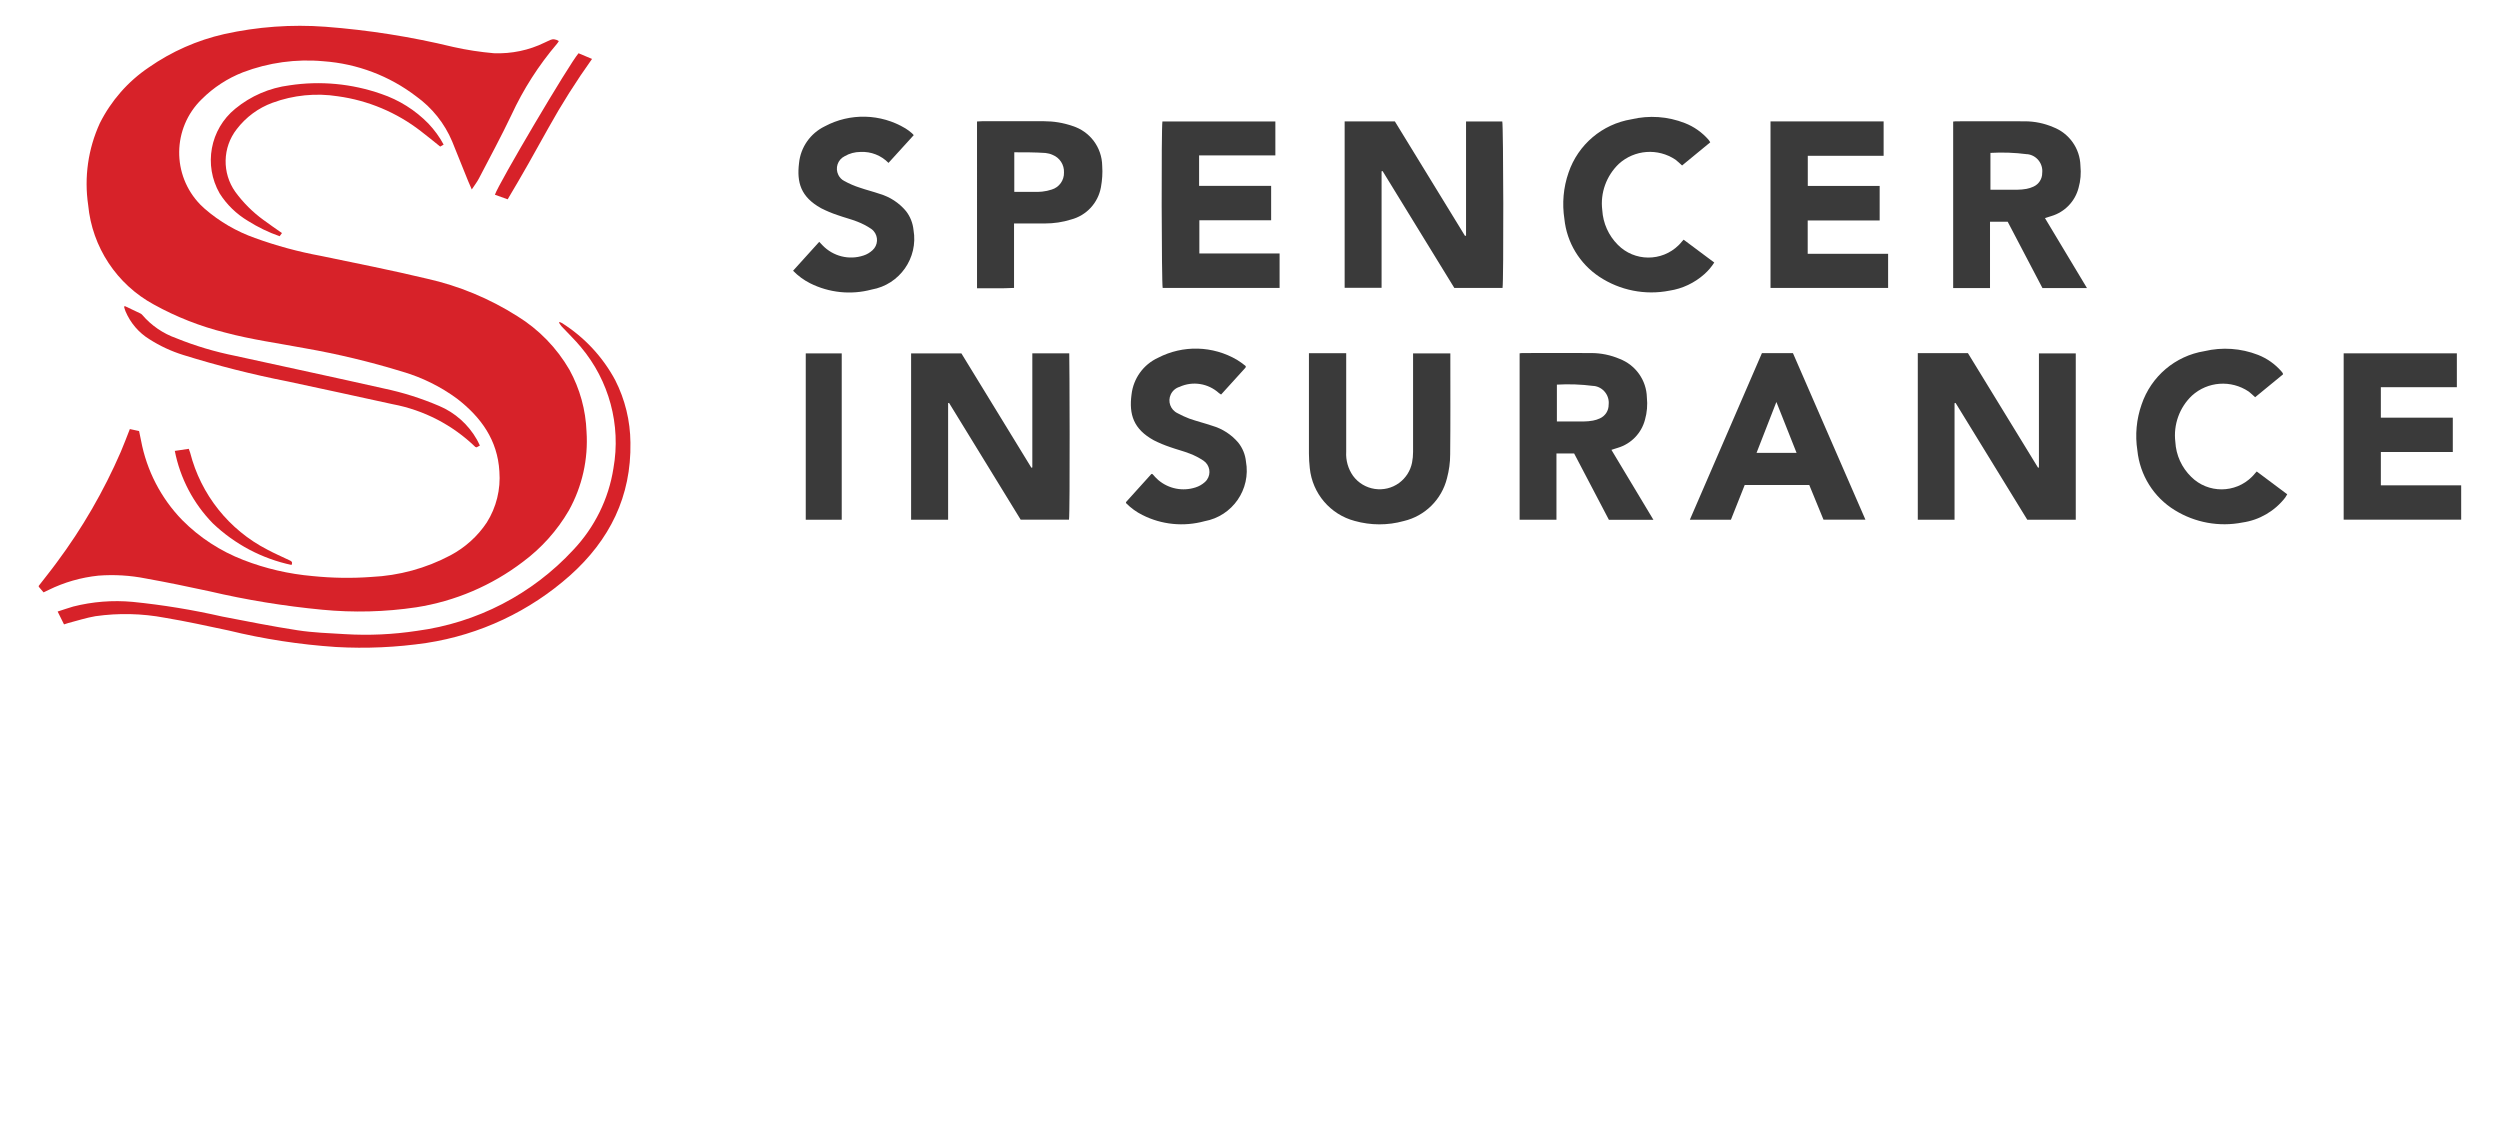
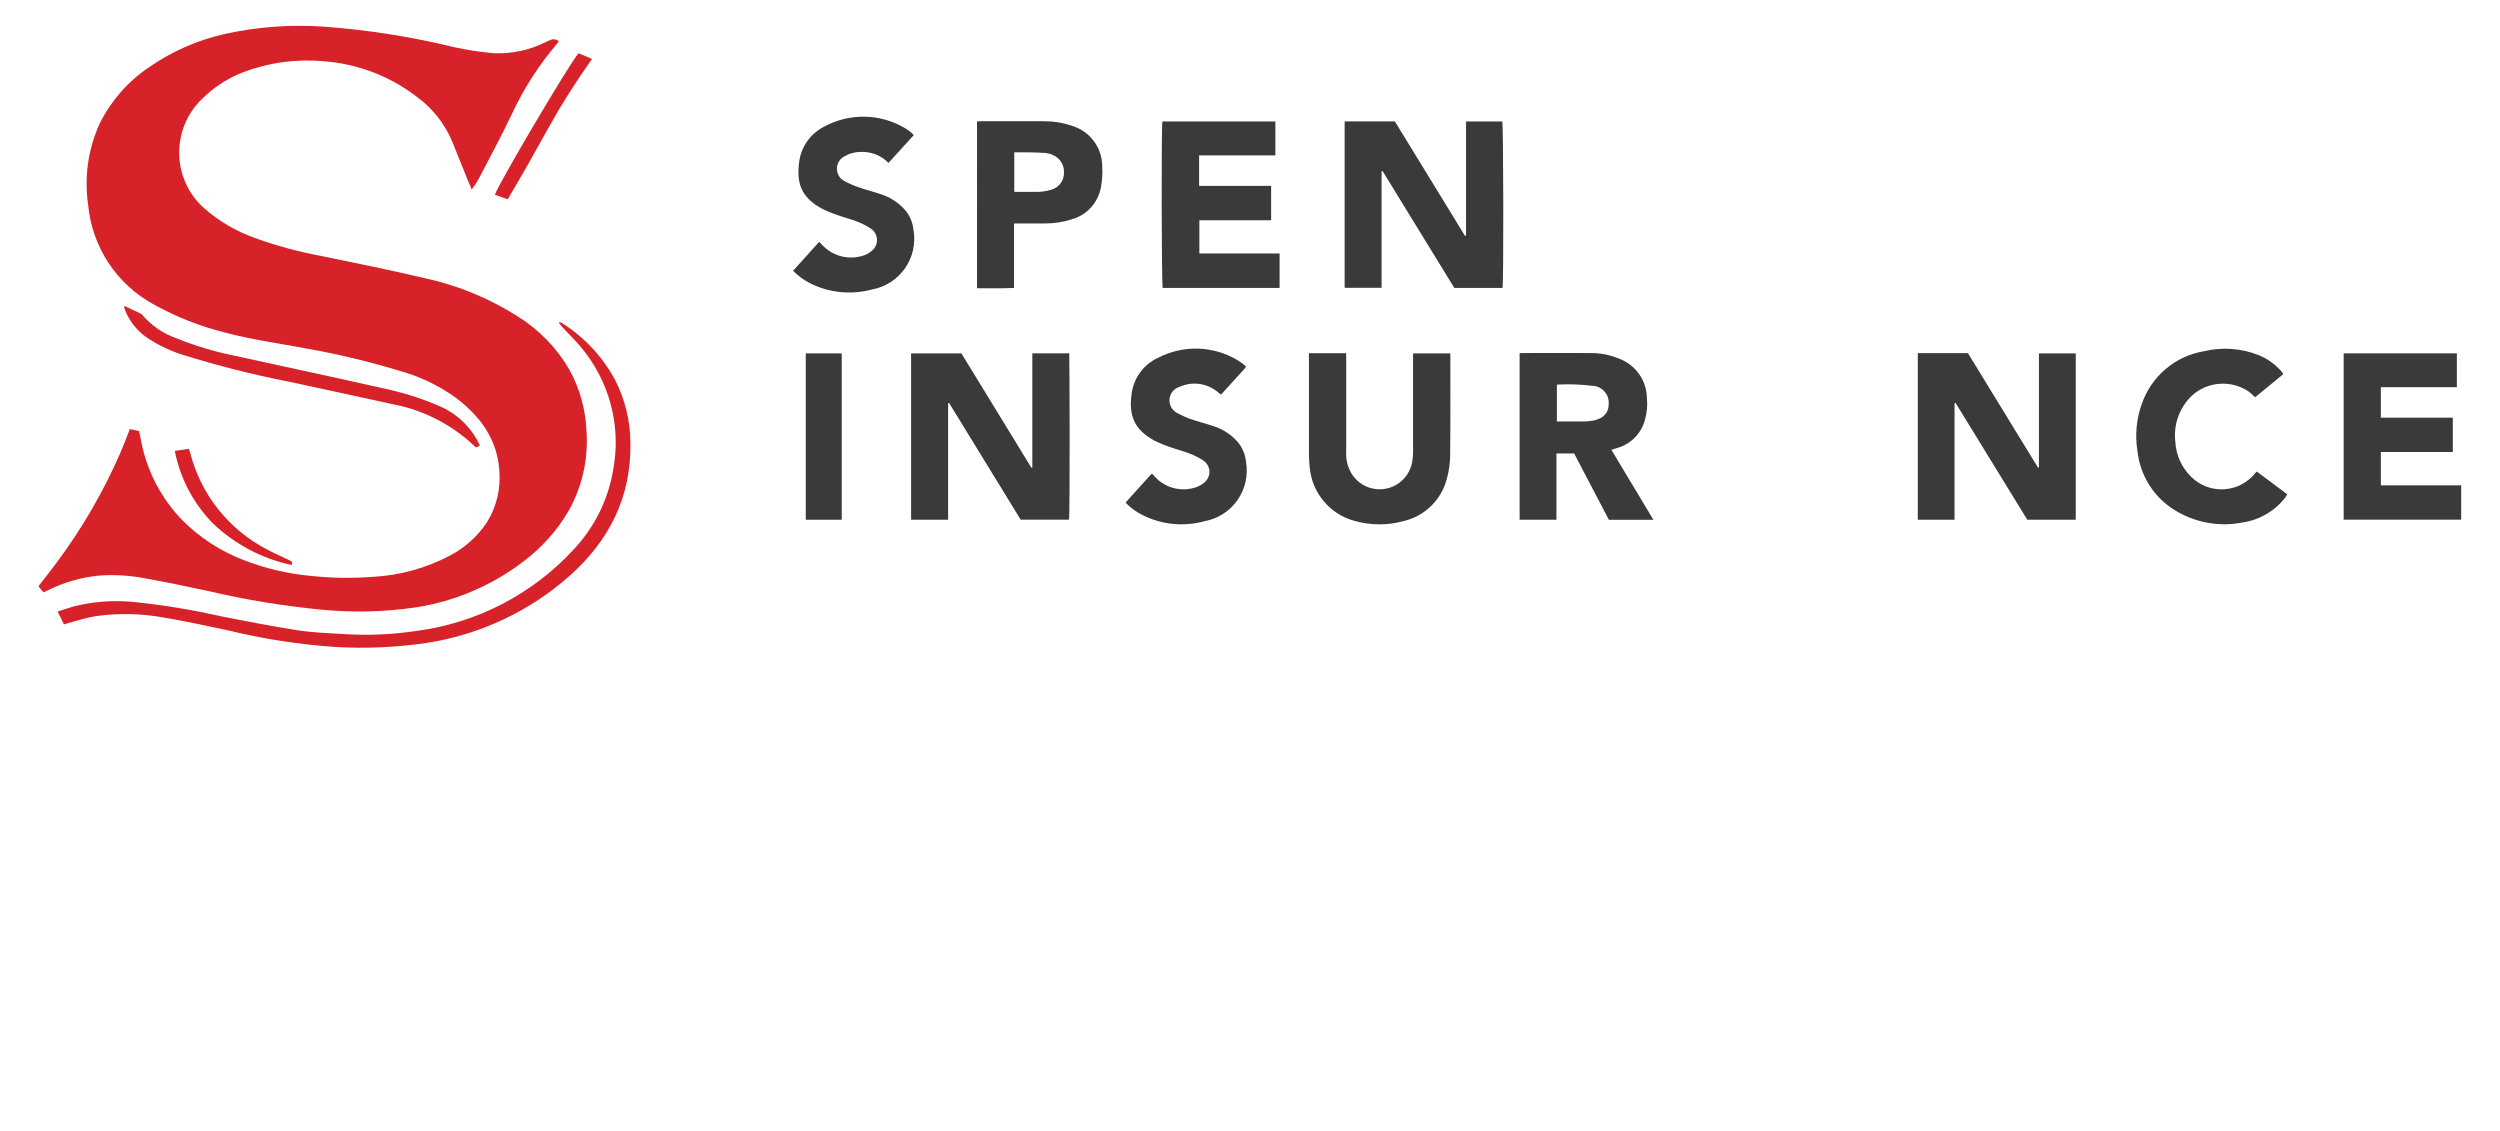
<svg xmlns="http://www.w3.org/2000/svg" id="Layer_1" viewBox="0 0 289.76 131.06">
  <defs>
    <style>.cls-1{fill:#d72229;}.cls-2{fill:#3a3a3a;}</style>
  </defs>
  <g id="Spencer_Logo">
    <path id="Path_6414" class="cls-1" d="m4.5,67.89c.69-.9,1.41-1.78,2.08-2.7,2.96-3.97,5.45-8.28,7.42-12.82.36-.85.69-1.72,1.05-2.64l1.07.23c.08.38.16.74.23,1.11.65,3.47,2.31,6.68,4.77,9.21,2.01,2.03,4.43,3.6,7.1,4.63,2.57,1,5.27,1.62,8.01,1.86,2.27.23,4.55.27,6.82.1,3.2-.15,6.32-1,9.15-2.5,1.7-.9,3.16-2.21,4.22-3.81,1.11-1.76,1.62-3.84,1.46-5.92-.21-3.63-2.12-6.27-4.89-8.42-1.91-1.41-4.06-2.47-6.34-3.14-3.72-1.14-7.5-2.05-11.33-2.72-3.08-.58-6.18-1-9.21-1.81-2.89-.72-5.68-1.81-8.29-3.26-4.29-2.33-7.14-6.65-7.6-11.51-.48-3.23-.01-6.53,1.35-9.5,1.31-2.61,3.26-4.84,5.68-6.47,2.64-1.84,5.61-3.15,8.74-3.86,3.84-.85,7.79-1.14,11.71-.85,5,.38,9.95,1.16,14.82,2.34,1.55.35,3.13.59,4.72.73,2.04.08,4.07-.34,5.9-1.24.21-.09.41-.19.62-.29q.47-.22,1.01.12c-.06.11-.13.21-.21.31-2.13,2.5-3.91,5.28-5.29,8.27-1.18,2.48-2.49,4.9-3.76,7.34-.21.41-.51.79-.83,1.28-.17-.4-.3-.68-.42-.97-.62-1.53-1.23-3.06-1.85-4.59-.88-2.1-2.32-3.9-4.17-5.23-3.11-2.38-6.85-3.79-10.75-4.07-3.17-.29-6.36.15-9.33,1.28-1.79.7-3.42,1.76-4.78,3.12-3.42,3.33-3.49,8.8-.16,12.22.17.17.34.33.52.49,1.71,1.48,3.69,2.63,5.82,3.38,2.48.9,5.03,1.59,7.63,2.07,4.1.85,8.22,1.67,12.29,2.64,3.71.83,7.25,2.3,10.47,4.34,2.5,1.54,4.58,3.68,6.05,6.22,1.21,2.2,1.89,4.66,1.98,7.17.21,3.18-.5,6.35-2.05,9.14-1.35,2.32-3.16,4.34-5.31,5.94-3.62,2.76-7.88,4.58-12.38,5.28-3.61.54-7.27.63-10.9.28-4.4-.42-8.77-1.13-13.08-2.14-2.45-.53-4.9-1.04-7.36-1.48-1.81-.36-3.66-.47-5.5-.33-2.01.21-3.96.77-5.77,1.66-.19.09-.37.18-.58.28l-.56-.65v-.11Z" />
    <path id="Path_6415" class="cls-2" d="m155.85,14.07h5.82l8.13,13.27s.08-.02.12-.03v-13.23h4.2c.13.41.17,18.55.03,19.29h-5.59c-1.37-2.24-2.76-4.5-4.15-6.76s-2.77-4.52-4.16-6.78c-.04,0-.08.02-.12.02v13.51h-4.28V14.07Z" />
    <path id="Path_6416" class="cls-2" d="m109.89,60.24h-4.29v-19.28h5.83c2.7,4.4,5.4,8.82,8.11,13.25l.11-.03v-13.23h4.28c.03.17.1,18.45-.03,19.28h-5.6c-2.75-4.49-5.52-9-8.3-13.53l-.11.02v13.51Z" />
    <path id="Path_6417" class="cls-2" d="m222.29,40.93h5.8c2.7,4.41,5.41,8.84,8.13,13.28.03-.01.07-.02.1-.03v-13.22h4.27v19.28h-5.62c-2.76-4.5-5.53-9.02-8.31-13.54-.04.01-.08.02-.12.03v13.51h-4.26v-19.31Z" />
-     <path id="Path_6418" class="cls-2" d="m230.7,17.71v4.28c1.07,0,2.09,0,3.11,0,.36,0,.72-.04,1.07-.1.28-.05.55-.14.81-.26.62-.28,1.02-.9,1.01-1.59.12-1.07-.65-2.05-1.72-2.17-.02,0-.05,0-.07,0-1.4-.18-2.8-.23-4.21-.15m-4.31-3.63c.12-.01.2-.03.27-.03,2.68,0,5.35-.02,8.03,0,1.12,0,2.24.23,3.27.67,1.86.71,3.12,2.47,3.17,4.47.09.87.02,1.75-.22,2.59-.41,1.56-1.6,2.79-3.14,3.25-.13.04-.25.08-.38.12-.11.03-.21.07-.37.12l4.87,8.11h-5.16c-1.35-2.57-2.69-5.13-4.03-7.69h-2.05v7.69h-4.27V14.08Z" />
    <path id="Path_6419" class="cls-2" d="m180.45,44.57v4.28c1.07,0,2.09,0,3.11,0,.36,0,.72-.04,1.07-.1.28-.05.55-.14.81-.26.62-.28,1.02-.9,1.01-1.59.12-1.07-.65-2.05-1.72-2.17-.02,0-.05,0-.07,0-1.4-.18-2.8-.23-4.21-.15m-4.31-3.63c.12-.01.2-.03.27-.03,2.68,0,5.36-.02,8.03,0,1.12,0,2.24.23,3.27.67,1.86.71,3.12,2.47,3.17,4.47.09.87.02,1.75-.22,2.59-.41,1.56-1.6,2.79-3.14,3.25-.13.04-.25.08-.38.12-.11.03-.21.07-.37.12l4.87,8.11h-5.16c-1.35-2.57-2.69-5.13-4.03-7.69h-2.05v7.68h-4.27v-19.29Z" />
    <path id="Path_6420" class="cls-2" d="m134.73,14.08h13.09v3.93h-8.84c0,1.2-.01,2.34,0,3.53h8.35v3.99h-8.32v3.85h9.3v3.99h-13.55c-.13-.41-.17-18.54-.03-19.3" />
-     <path id="Path_6421" class="cls-2" d="m218.33,18.06h-8.8v3.49h8.33v4h-8.34v3.87h9.32v3.95h-13.63V14.07h13.11v3.98Z" />
    <path id="Path_6422" class="cls-2" d="m275.95,52.39v3.86h9.31v3.98h-13.62v-19.28h13.12v3.93h-8.81v3.53h8.34v3.98h-8.35Z" />
    <path id="Path_6423" class="cls-2" d="m151.72,40.94h4.31v.67c0,3.58,0,7.17,0,10.75-.06.99.22,1.98.79,2.79,1.25,1.7,3.65,2.07,5.35.82.77-.57,1.3-1.4,1.49-2.34.08-.41.12-.82.12-1.24,0-3.56.01-7.13,0-10.7v-.73h4.32v.63c0,3.7.02,7.4-.02,11.09,0,.93-.13,1.85-.37,2.75-.61,2.46-2.54,4.38-5.01,4.96-1.86.52-3.82.51-5.68-.01-2.84-.75-4.91-3.19-5.21-6.11-.06-.56-.1-1.13-.1-1.7,0-3.62,0-7.24,0-10.87v-.76Z" />
-     <path id="Path_6424" class="cls-2" d="m205.89,46.59c-.79,2.03-1.54,3.94-2.3,5.9h4.64l-2.34-5.9m-1.67-5.66h3.59c2.79,6.4,5.59,12.83,8.4,19.3h-4.86c-.54-1.31-1.09-2.65-1.65-4.02h-7.48l-1.6,4.03h-4.76c2.8-6.46,5.58-12.89,8.35-19.3" />
    <path id="Path_6425" class="cls-2" d="m117.56,17.65v4.59h2.38c.28,0,.57,0,.85-.03.38-.04.75-.12,1.11-.24.87-.26,1.45-1.08,1.42-1.98.04-.89-.49-1.71-1.32-2.04-.26-.12-.55-.19-.83-.22-1.19-.08-2.4-.08-3.61-.08m-4.31-3.57c.2-.01.39-.03.57-.03,2.39,0,4.78-.01,7.18,0,1.12,0,2.24.18,3.3.55,2.03.63,3.42,2.49,3.45,4.62.06.83,0,1.67-.15,2.49-.33,1.81-1.67,3.26-3.45,3.73-.98.31-2,.46-3.03.46-1.18,0-2.35,0-3.59,0v7.47c-1.46.08-2.85.02-4.29.04V14.08Z" />
    <path id="Path_6426" class="cls-2" d="m105.91,15.66c-.98,1.07-1.94,2.13-2.93,3.22-.85-.87-2.02-1.33-3.24-1.27-.65,0-1.29.17-1.85.5-.8.4-1.12,1.37-.72,2.17.15.3.39.55.69.7.58.32,1.19.58,1.82.78.75.26,1.53.45,2.28.71,1.19.35,2.25,1.04,3.05,2,.49.63.79,1.39.87,2.19.56,3.24-1.61,6.33-4.85,6.9-2.39.64-4.93.38-7.14-.73-.73-.37-1.4-.86-1.97-1.45,1.01-1.12,2.01-2.22,3.03-3.35.15.16.26.29.38.4,1.23,1.28,3.08,1.75,4.77,1.18.38-.12.72-.33,1.02-.6.65-.58.71-1.58.13-2.24-.08-.09-.17-.17-.27-.24-.5-.34-1.04-.62-1.61-.84-.74-.29-1.52-.48-2.27-.75-.67-.22-1.31-.49-1.94-.81-2.36-1.32-2.82-2.98-2.55-5.22.18-1.84,1.31-3.45,2.97-4.26,2.94-1.58,6.5-1.49,9.36.23.26.16.5.34.73.54.08.07.16.15.23.24" />
    <path id="Path_6427" class="cls-2" d="m144.36,42.58c.05-.05.04-.13-.01-.18,0,0,0,0,0,0-.31-.25-.63-.48-.97-.69-2.81-1.65-6.27-1.74-9.16-.24-1.7.78-2.86,2.4-3.07,4.25-.31,2.32.23,4.02,2.58,5.31.61.31,1.24.57,1.89.79.75.27,1.53.46,2.27.75.57.21,1.11.5,1.61.83.72.5.9,1.49.39,2.21-.08.11-.17.21-.28.3-.3.26-.65.46-1.03.58-1.49.49-3.13.17-4.33-.85-.23-.21-.45-.43-.65-.67-.05-.05-.13-.06-.18,0,0,0,0,0,0,0-1,1.11-1.93,2.14-2.88,3.19-.05.05-.05.13,0,.18.55.55,1.18,1.01,1.87,1.35,2.23,1.13,4.79,1.38,7.2.72,3.24-.59,5.39-3.69,4.8-6.93-.08-.8-.39-1.55-.89-2.18-.79-.93-1.84-1.61-3.01-1.95-.88-.3-1.78-.52-2.66-.83-.47-.18-.93-.39-1.37-.63-.82-.39-1.17-1.37-.78-2.18.2-.42.57-.74,1.01-.87,1.53-.7,3.33-.41,4.57.72.08.06.16.12.25.17l2.84-3.13Z" />
-     <path id="Path_6428" class="cls-2" d="m198.22,16.5l-3.26,2.68c-.27-.24-.5-.47-.76-.67-2.04-1.37-4.75-1.17-6.57.48-1.45,1.39-2.17,3.38-1.92,5.37.09,1.51.73,2.94,1.8,4.01,1.93,1.96,5.09,1.98,7.05.05.14-.13.26-.28.38-.42.06-.08.13-.15.2-.22l3.55,2.65c-.32.5-.7.95-1.14,1.34-1.14,1.02-2.55,1.69-4.06,1.92-2.81.55-5.73-.03-8.12-1.61-2.28-1.51-3.77-3.97-4.05-6.69-.28-1.81-.12-3.66.48-5.38,1.1-3.25,3.9-5.62,7.28-6.18,2.07-.49,4.23-.34,6.21.44,1.05.41,1.98,1.07,2.72,1.91.07.08.13.18.21.31" />
    <path id="Path_6429" class="cls-2" d="m261.57,54.65l3.53,2.64c-.07.13-.15.26-.24.39-1.21,1.56-2.99,2.6-4.95,2.88-2.7.53-5.49.02-7.83-1.42-2.46-1.5-4.06-4.07-4.35-6.93-.28-1.79-.11-3.62.49-5.33,1.1-3.25,3.89-5.63,7.28-6.18,2.07-.49,4.23-.34,6.21.43,1.05.41,1.98,1.07,2.72,1.92.05.06.1.12.14.18.02.05.04.11.04.16l-3.23,2.65c-.27-.24-.5-.47-.75-.66-2.04-1.37-4.75-1.18-6.57.47-1.46,1.38-2.17,3.38-1.93,5.37.08,1.53.74,2.98,1.84,4.05,1.95,1.94,5.11,1.93,7.05-.02.12-.12.24-.25.35-.39.04-.06.1-.11.2-.22" />
    <path id="Path_6430" class="cls-1" d="m64.89,37.33c.08.03.16.07.24.11,2.6,1.64,4.73,3.92,6.18,6.63,1.14,2.24,1.74,4.72,1.76,7.23.11,6.23-2.4,11.28-6.98,15.38-4.68,4.17-10.46,6.89-16.65,7.84-3.47.51-6.99.67-10.5.47-4.2-.28-8.37-.92-12.47-1.92-2.45-.52-4.9-1.06-7.36-1.47-2.65-.5-5.37-.56-8.05-.18-1.06.18-2.09.52-3.14.79-.14.04-.29.09-.5.16-.24-.47-.47-.94-.74-1.49.63-.2,1.22-.41,1.81-.58,2.25-.57,4.58-.75,6.88-.54,3.49.35,6.96.92,10.38,1.7,2.9.56,5.8,1.14,8.73,1.59,1.81.28,3.66.34,5.5.45,2.79.17,5.58.04,8.34-.38,6.95-.92,13.37-4.24,18.13-9.39,2.47-2.61,4.1-5.91,4.65-9.46.89-5.01-.5-10.16-3.78-14.05-.68-.83-1.48-1.58-2.21-2.37-.12-.14-.22-.29-.32-.45.03-.03.06-.06.09-.09" />
    <rect id="Rectangle_1984" class="cls-2" x="93.39" y="40.96" width="4.17" height="19.28" />
    <path id="Path_6431" class="cls-1" d="m14.48,35.48c.6.28,1.2.56,1.79.85.09.04.16.1.22.17,1.05,1.23,2.41,2.16,3.94,2.7,2.22.9,4.51,1.58,6.86,2.05,5.74,1.26,11.49,2.49,17.22,3.78,2.19.46,4.33,1.14,6.39,2.02,1.85.78,3.39,2.16,4.38,3.91.12.21.22.44.34.68l-.38.21c-.08-.03-.12-.03-.15-.05-2.64-2.55-5.96-4.27-9.57-4.95-4.05-.9-8.11-1.76-12.17-2.64-4.09-.8-8.14-1.83-12.12-3.07-1.38-.43-2.69-1.04-3.91-1.82-1.24-.76-2.2-1.89-2.77-3.23-.07-.17-.12-.35-.17-.53l.09-.09" />
-     <path id="Path_6432" class="cls-1" d="m32.69,27c-.08.11-.17.23-.28.38-1.29-.45-2.52-1.05-3.68-1.78-1.32-.79-2.45-1.88-3.27-3.18-1.88-3.28-1.12-7.43,1.81-9.82,1.8-1.48,3.98-2.42,6.29-2.71,3.56-.54,7.2-.2,10.61.99,2.08.7,3.96,1.88,5.49,3.45.69.73,1.29,1.55,1.76,2.43l-.4.23c-.78-.62-1.5-1.23-2.26-1.8-2.79-2.16-6.1-3.55-9.6-4.03-2.54-.4-5.15-.14-7.57.75-1.65.6-3.09,1.67-4.16,3.07-1.65,2.12-1.71,5.08-.15,7.27.91,1.24,2.01,2.34,3.25,3.24.7.52,1.42,1.01,2.15,1.52" />
    <path id="Path_6433" class="cls-1" d="m67.05,6.17l1.57.66c-1.84,2.58-3.54,5.26-5.08,8.04-1.52,2.75-3.06,5.49-4.7,8.23l-1.48-.53c.41-1.27,8.64-15.2,9.69-16.39" />
    <path id="Path_6434" class="cls-1" d="m20.27,52.26l1.61-.24c.06.17.12.31.16.45,1.24,4.85,4.49,8.94,8.94,11.23.82.44,1.67.81,2.51,1.21.23.11.48.18.3.57-3.43-.73-6.58-2.4-9.12-4.82-2.26-2.31-3.79-5.23-4.41-8.4" />
  </g>
</svg>